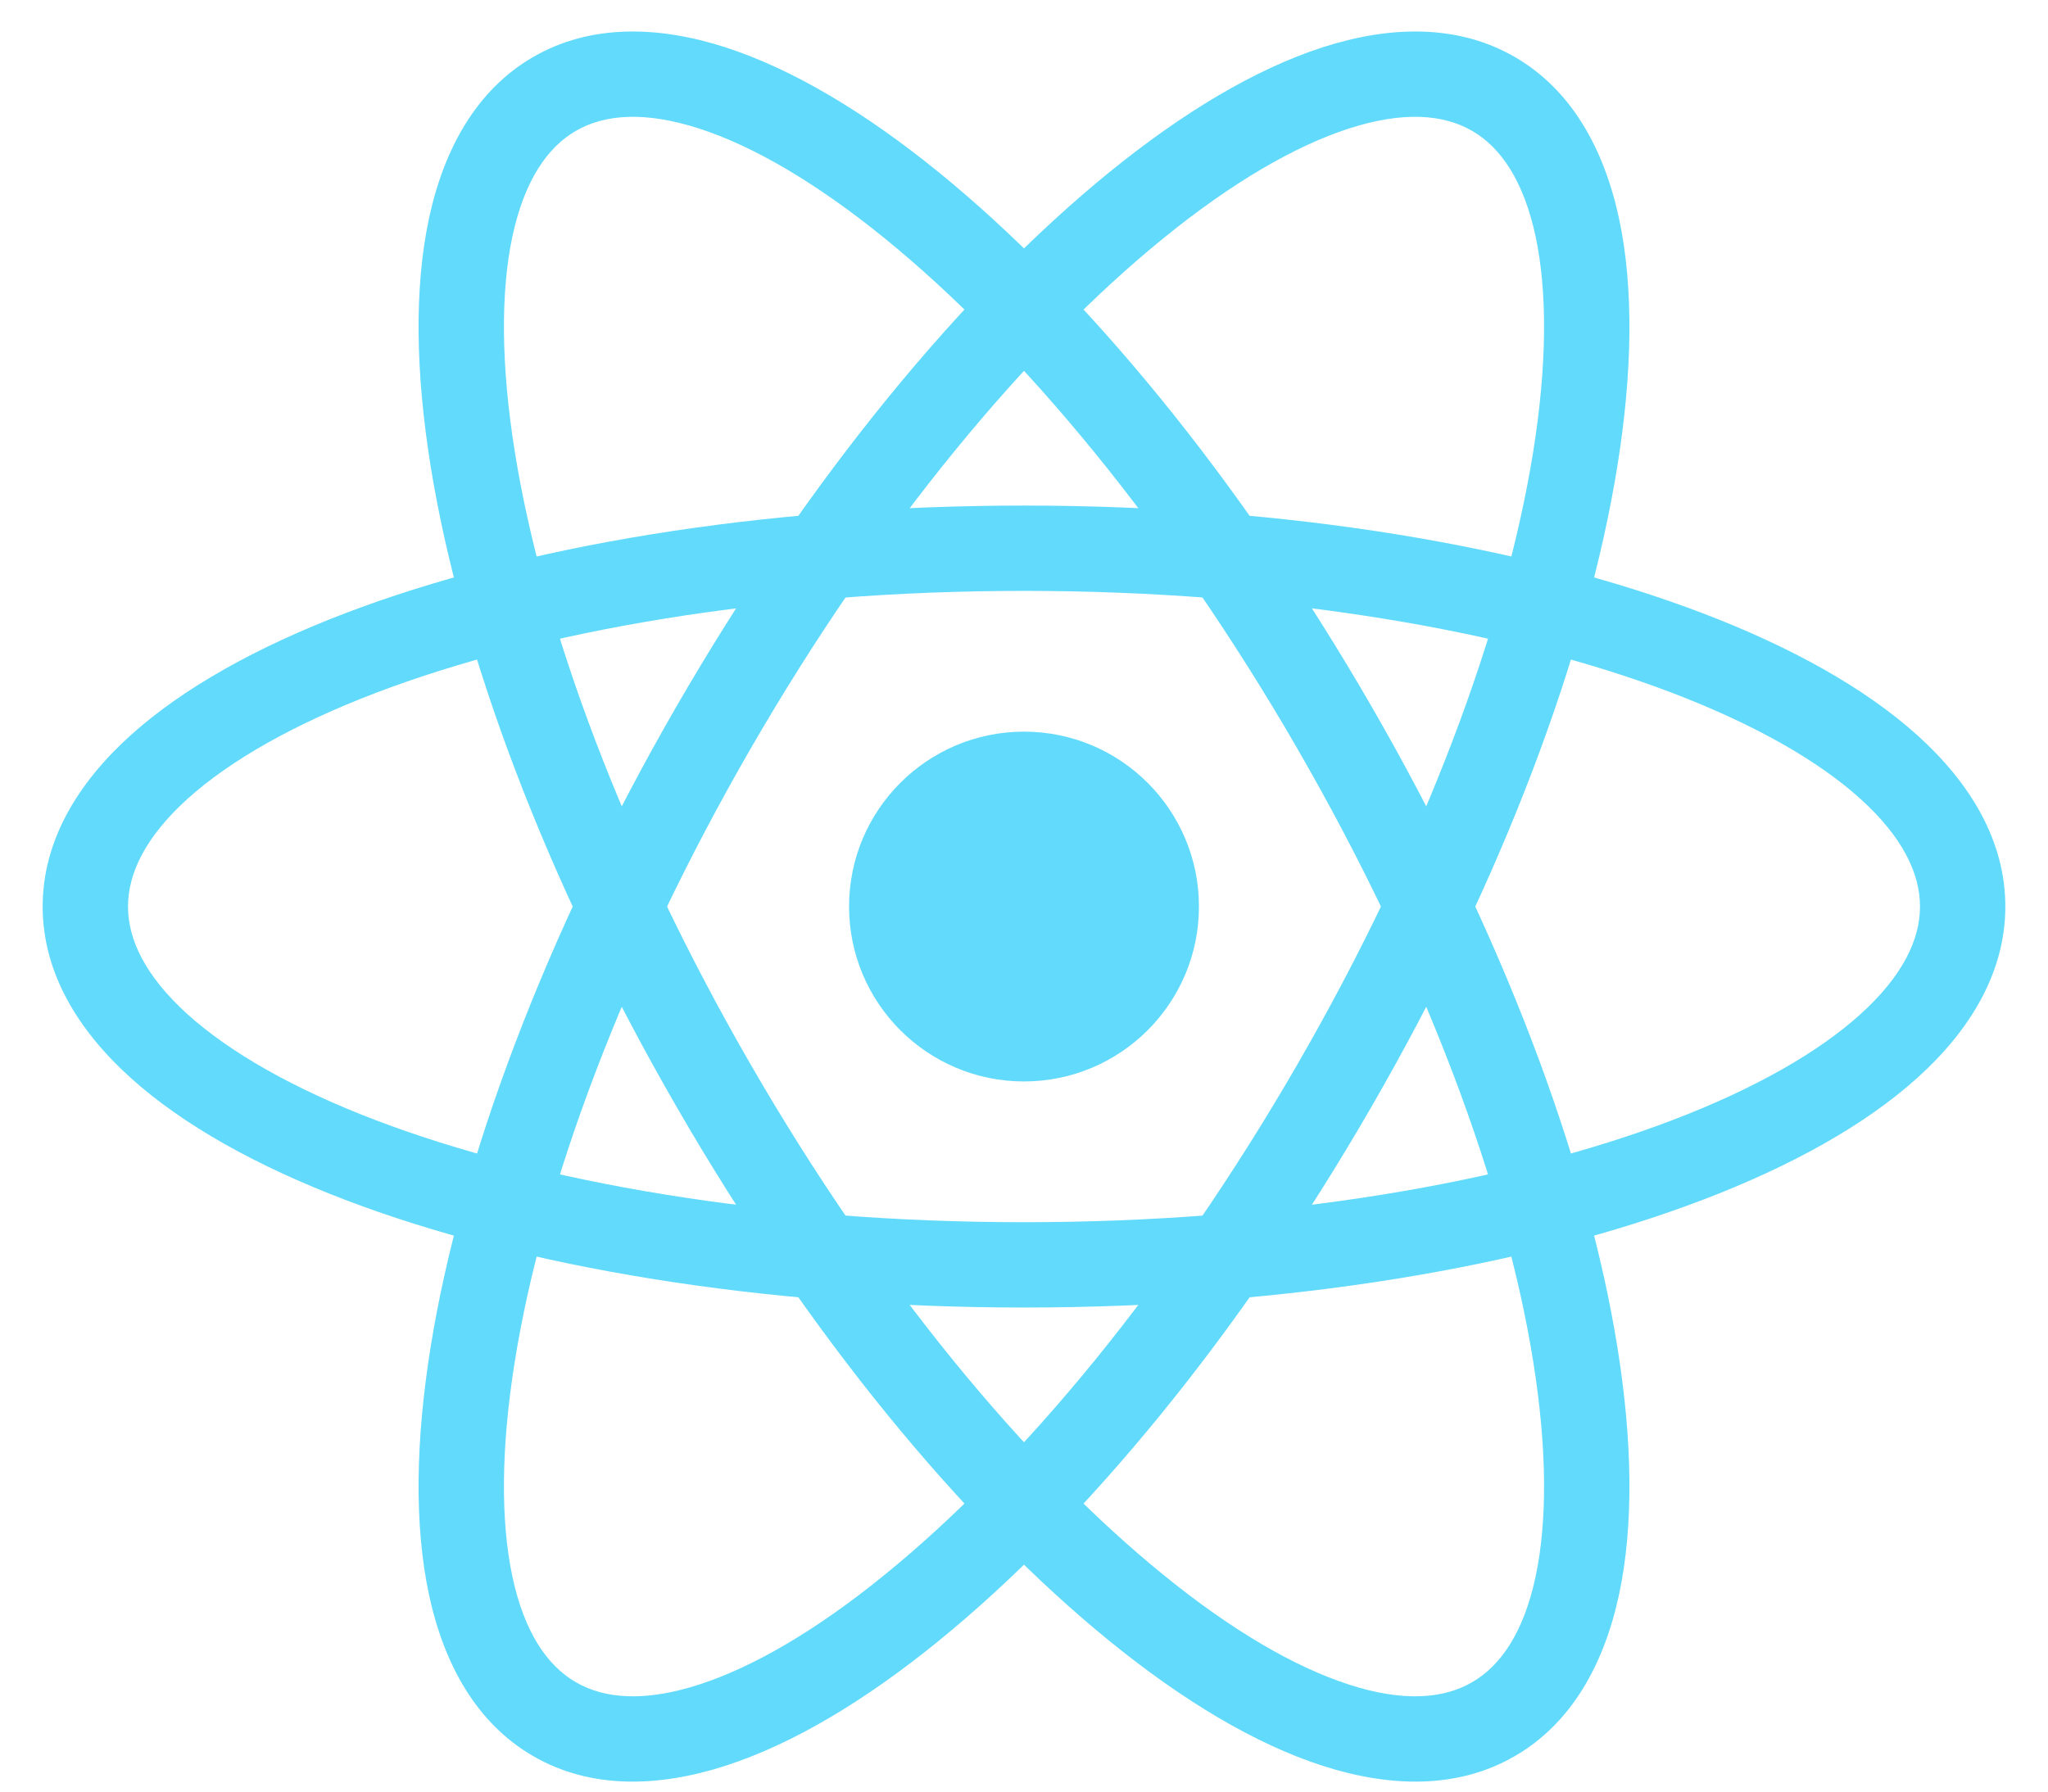
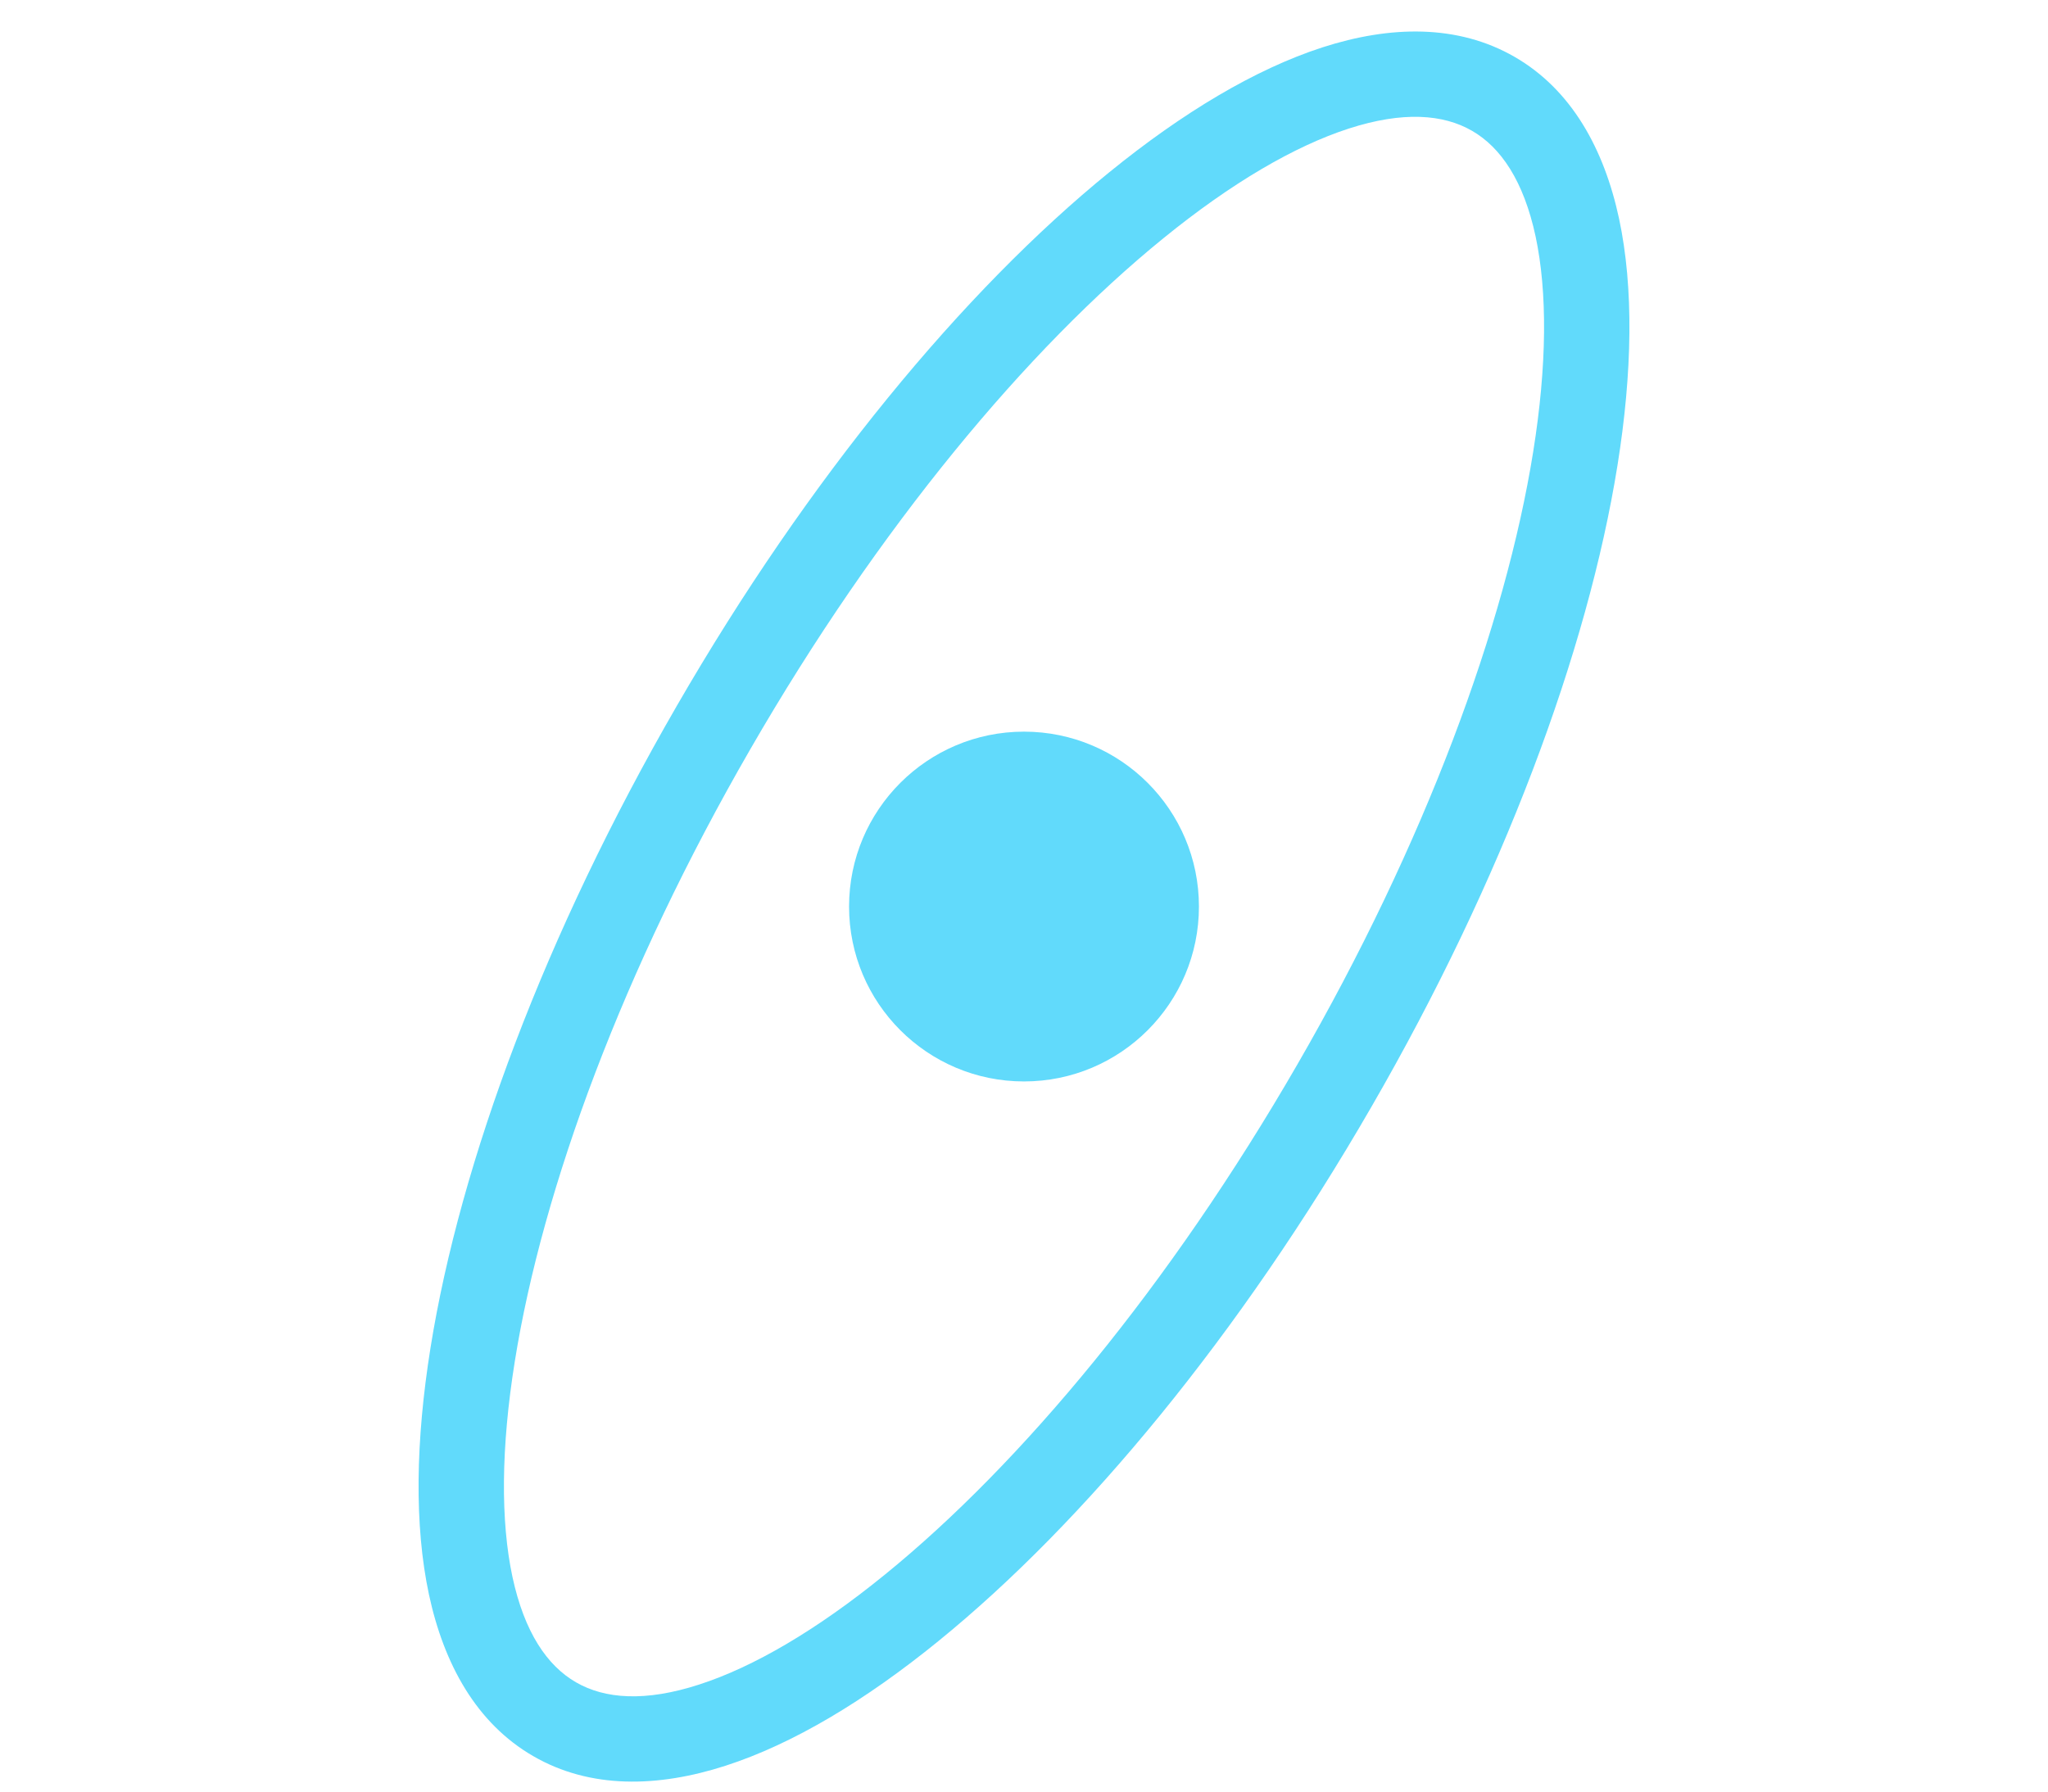
<svg xmlns="http://www.w3.org/2000/svg" viewBox="0 0 24 21" fill="none">
-   <path fill-rule="evenodd" clip-rule="evenodd" d="M2.199 9.362C1.705 9.809 1.5 10.237 1.5 10.626C1.5 11.015 1.705 11.443 2.199 11.89C2.694 12.336 3.438 12.762 4.4 13.129C6.321 13.862 9.007 14.326 12 14.326C14.993 14.326 17.679 13.862 19.6 13.129C20.562 12.762 21.306 12.336 21.8 11.89C22.295 11.443 22.5 11.015 22.5 10.626C22.5 10.237 22.295 9.809 21.8 9.362C21.306 8.916 20.562 8.491 19.6 8.123C17.679 7.39 14.993 6.926 12 6.926C9.007 6.926 6.321 7.39 4.4 8.123C3.438 8.491 2.694 8.916 2.199 9.362ZM4.043 7.189C6.104 6.402 8.917 5.926 12 5.926C15.082 5.926 17.896 6.402 19.956 7.189C20.985 7.582 21.852 8.062 22.471 8.62C23.089 9.178 23.5 9.855 23.5 10.626C23.5 11.397 23.089 12.074 22.471 12.632C21.852 13.191 20.985 13.67 19.956 14.063C17.896 14.85 15.082 15.326 12 15.326C8.917 15.326 6.104 14.85 4.043 14.063C3.015 13.67 2.148 13.191 1.529 12.632C0.911 12.074 0.5 11.397 0.5 10.626C0.5 9.855 0.911 9.178 1.529 8.62C2.148 8.062 3.015 7.582 4.043 7.189Z" fill="#61DAFB" />
-   <path fill-rule="evenodd" clip-rule="evenodd" d="M8.194 1.507C7.56 1.302 7.087 1.338 6.75 1.533C6.413 1.727 6.145 2.119 6.005 2.77C5.866 3.422 5.87 4.279 6.033 5.296C6.358 7.326 7.299 9.884 8.796 12.476C10.292 15.068 12.037 17.163 13.633 18.459C14.431 19.109 15.172 19.54 15.806 19.745C16.44 19.951 16.913 19.914 17.25 19.719C17.587 19.525 17.855 19.134 17.995 18.482C18.134 17.83 18.13 16.973 17.967 15.956C17.642 13.927 16.701 11.368 15.204 8.776C13.708 6.184 11.963 4.09 10.367 2.793C9.568 2.144 8.828 1.712 8.194 1.507ZM10.998 2.017C12.71 3.408 14.529 5.607 16.07 8.276C17.612 10.946 18.606 13.62 18.955 15.798C19.129 16.886 19.147 17.876 18.973 18.691C18.798 19.506 18.417 20.2 17.75 20.585C17.083 20.971 16.291 20.953 15.498 20.697C14.705 20.441 13.856 19.93 13.002 19.235C11.29 17.844 9.471 15.646 7.93 12.976C6.388 10.307 5.394 7.632 5.045 5.454C4.871 4.367 4.853 3.376 5.027 2.561C5.202 1.747 5.583 1.052 6.25 0.667C6.917 0.282 7.709 0.299 8.502 0.555C9.295 0.812 10.144 1.323 10.998 2.017Z" fill="#61DAFB" />
  <path fill-rule="evenodd" clip-rule="evenodd" d="M17.995 2.77C17.855 2.119 17.587 1.727 17.25 1.533C16.913 1.338 16.44 1.302 15.806 1.507C15.172 1.712 14.431 2.144 13.633 2.793C12.037 4.09 10.292 6.184 8.796 8.776C7.299 11.368 6.358 13.927 6.033 15.956C5.87 16.973 5.866 17.83 6.005 18.482C6.145 19.134 6.413 19.525 6.75 19.719C7.087 19.914 7.56 19.951 8.194 19.745C8.828 19.54 9.568 19.109 10.367 18.459C11.963 17.163 13.708 15.068 15.204 12.476C16.701 9.884 17.642 7.326 17.967 5.296C18.13 4.279 18.134 3.422 17.995 2.77ZM18.955 5.454C18.606 7.632 17.612 10.307 16.07 12.976C14.529 15.646 12.71 17.844 10.998 19.235C10.144 19.93 9.295 20.441 8.502 20.697C7.709 20.953 6.917 20.971 6.25 20.585C5.583 20.2 5.202 19.506 5.027 18.691C4.853 17.876 4.871 16.886 5.045 15.798C5.394 13.62 6.388 10.946 7.93 8.276C9.471 5.607 11.29 3.408 13.002 2.017C13.856 1.323 14.705 0.812 15.498 0.555C16.291 0.299 17.083 0.282 17.75 0.667C18.417 1.052 18.798 1.747 18.973 2.561C19.147 3.376 19.129 4.367 18.955 5.454Z" fill="#61DAFB" />
  <path d="M12 12.676C13.132 12.676 14.05 11.758 14.05 10.626C14.05 9.494 13.132 8.576 12 8.576C10.868 8.576 9.95 9.494 9.95 10.626C9.95 11.758 10.868 12.676 12 12.676Z" fill="#61DAFB" />
</svg>